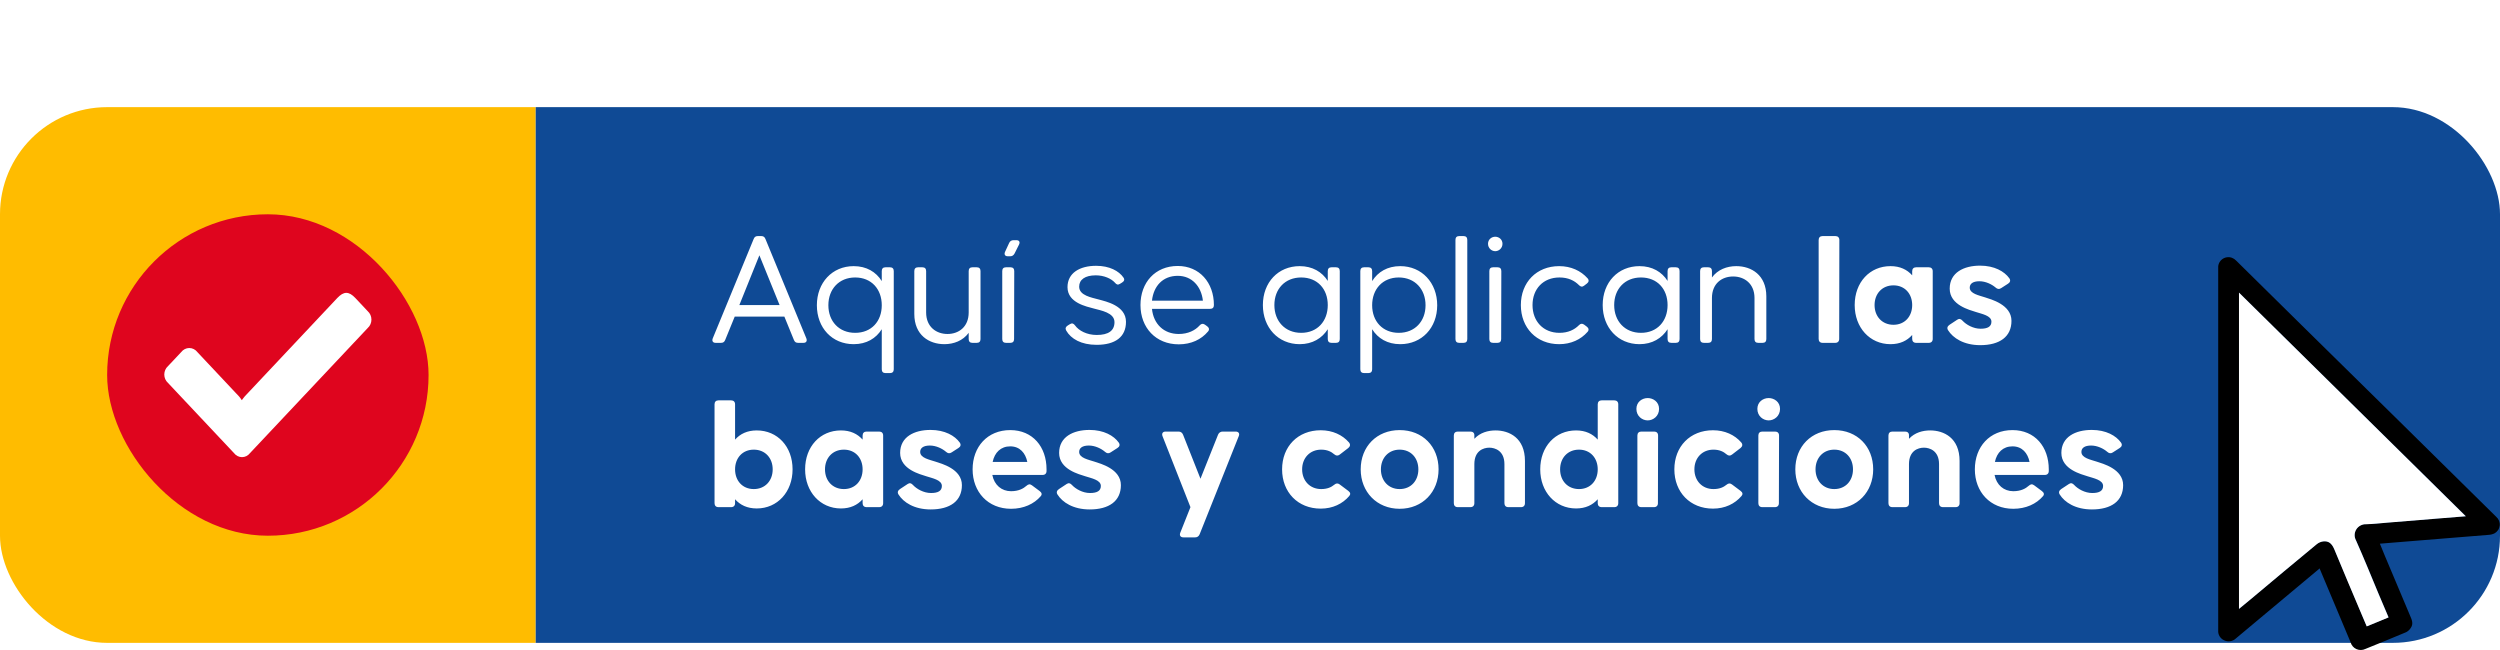
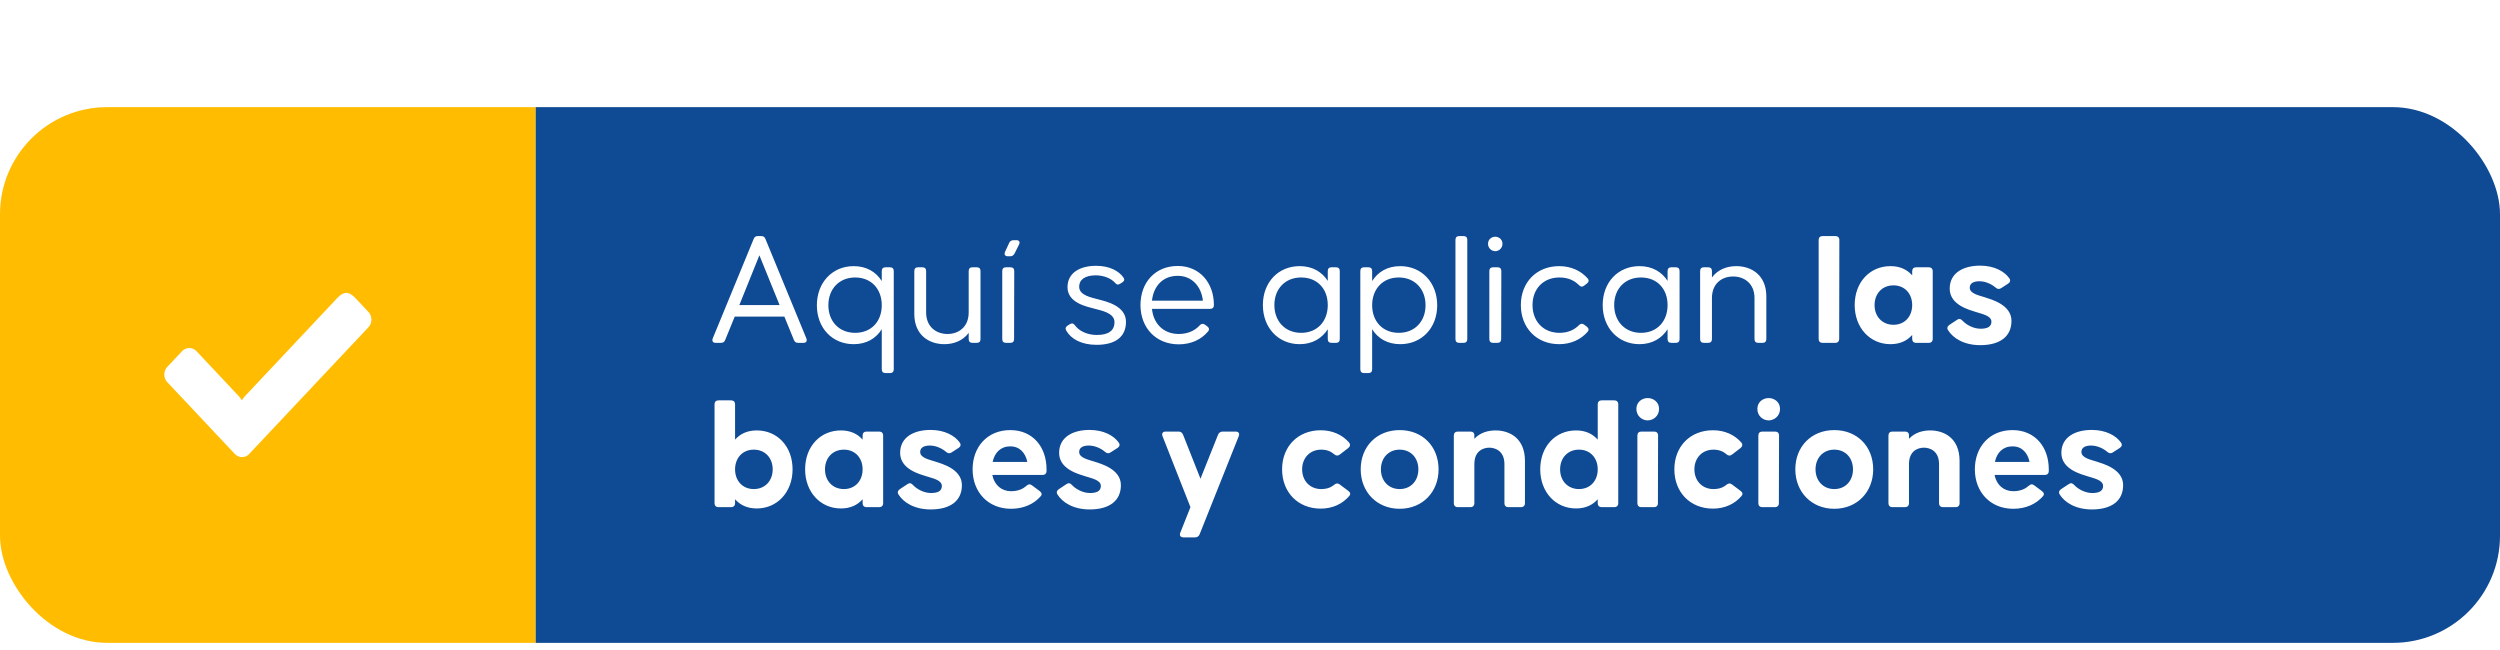
<svg xmlns="http://www.w3.org/2000/svg" width="350" height="91" viewBox="0 0 350 91" fill="none">
  <g filter="url(#filter0_d_2029_113)">
    <g clip-path="url(#clip0_2029_113)">
      <rect width="350" height="75" rx="15" fill="white" />
      <path d="M0 15C0 6.716 6.716 0 15 0H75V75H15C6.716 75 0 68.284 0 60V15Z" fill="#FFBC00" />
-       <rect x="15" y="15" width="45" height="45" rx="22.5" fill="#DF051E" />
      <path d="M33.851 41.026C34.06 40.761 34.154 40.611 34.269 40.489L47.207 26.735C48.13 25.755 48.843 25.755 49.759 26.735L51.489 28.574C51.649 28.718 51.778 28.897 51.866 29.099C51.954 29.301 52 29.521 52 29.744C52 29.967 51.954 30.187 51.866 30.389C51.778 30.591 51.649 30.77 51.489 30.914C45.996 36.763 40.498 42.605 34.996 48.439C34.86 48.615 34.69 48.756 34.498 48.853C34.305 48.95 34.095 49 33.881 49C33.668 49 33.458 48.95 33.265 48.853C33.072 48.756 32.902 48.615 32.767 48.439C29.68 45.162 26.594 41.882 23.511 38.6C23.351 38.457 23.222 38.278 23.134 38.077C23.046 37.875 23 37.656 23 37.434C23 37.211 23.046 36.992 23.134 36.79C23.222 36.589 23.351 36.41 23.511 36.267C24.126 35.599 24.745 34.941 25.369 34.292C25.506 34.114 25.678 33.97 25.874 33.872C26.07 33.773 26.283 33.722 26.5 33.722C26.716 33.722 26.93 33.773 27.126 33.872C27.321 33.97 27.494 34.114 27.631 34.292C29.592 36.367 31.544 38.445 33.488 40.525C33.62 40.682 33.742 40.85 33.851 41.026Z" fill="white" />
      <path d="M75 0H335C343.284 0 350 6.716 350 15V60C350 68.284 343.284 75 335 75H75V0Z" fill="#0F4A95" />
      <path d="M111.742 33C111.443 33 111.259 32.885 111.144 32.586L109.81 29.32H102.864L101.53 32.586C101.415 32.885 101.231 33 100.932 33H100.196C99.805 33 99.644 32.747 99.782 32.379L105.509 18.464C105.624 18.165 105.808 18.05 106.107 18.05H106.567C106.866 18.05 107.05 18.165 107.165 18.464L112.892 32.379C113.03 32.747 112.869 33 112.478 33H111.742ZM103.508 27.71H109.143L106.314 20.741L103.508 27.71ZM123.447 22.949C123.447 22.604 123.631 22.42 123.976 22.42H124.597C124.942 22.42 125.126 22.604 125.126 22.949V36.703C125.126 37.048 124.942 37.232 124.597 37.232H123.976C123.631 37.232 123.447 37.048 123.447 36.703V31.091C122.642 32.379 121.308 33.184 119.514 33.184C116.501 33.184 114.362 30.907 114.362 27.733C114.362 24.582 116.501 22.259 119.514 22.259C121.308 22.259 122.642 23.064 123.447 24.352V22.949ZM119.721 31.597C121.998 31.597 123.447 29.987 123.447 27.733C123.447 25.479 121.998 23.846 119.721 23.846C117.467 23.846 115.972 25.479 115.972 27.733C115.972 29.987 117.467 31.597 119.721 31.597ZM135.616 22.949C135.616 22.604 135.8 22.42 136.145 22.42H136.743C137.088 22.42 137.272 22.604 137.272 22.949V32.471C137.272 32.816 137.088 33 136.743 33H136.145C135.8 33 135.616 32.816 135.616 32.471V31.597C134.811 32.701 133.523 33.184 132.212 33.184C130.096 33.184 128.003 31.942 128.003 28.952V22.949C128.003 22.604 128.187 22.42 128.532 22.42H129.13C129.475 22.42 129.659 22.604 129.659 22.949V28.745C129.659 30.769 131.085 31.758 132.649 31.758C134.213 31.758 135.616 30.769 135.616 28.745V22.949ZM141.281 19.016C141.396 18.763 141.603 18.625 141.902 18.625H142.293C142.684 18.625 142.845 18.878 142.661 19.246L142.04 20.488C141.902 20.741 141.718 20.879 141.419 20.879H141.097C140.706 20.879 140.545 20.626 140.706 20.258L141.281 19.016ZM141.971 32.471C141.971 32.816 141.787 33 141.442 33H140.844C140.499 33 140.315 32.816 140.315 32.471V22.949C140.315 22.604 140.499 22.42 140.844 22.42H141.465C141.81 22.42 141.994 22.604 141.994 22.949L141.971 32.471ZM149.266 31.275C149.105 30.976 149.197 30.746 149.496 30.562L149.795 30.378C150.094 30.194 150.301 30.286 150.508 30.562C151.037 31.298 152.164 31.896 153.544 31.896C155.177 31.896 156.028 31.298 156.028 30.102C156.028 28.768 154.119 28.469 153.13 28.193C152.141 27.917 149.45 27.411 149.45 25.203C149.45 23.225 151.152 22.213 153.452 22.213C155.315 22.213 156.649 22.926 157.293 23.869C157.477 24.145 157.385 24.375 157.086 24.559L156.787 24.743C156.488 24.927 156.304 24.835 156.074 24.559C155.568 24.007 154.579 23.547 153.406 23.547C151.911 23.547 151.083 24.145 151.083 25.134C151.083 26.376 152.831 26.652 153.82 26.928C154.809 27.204 157.638 27.779 157.638 30.056C157.638 32.172 156.143 33.276 153.521 33.276C151.382 33.276 149.933 32.448 149.266 31.275ZM164.887 22.236C167.923 22.236 169.947 24.559 169.947 27.71C169.947 28.055 169.763 28.239 169.418 28.239H161.276C161.483 30.355 162.932 31.758 165.025 31.758C166.336 31.758 167.325 31.252 167.946 30.562C168.176 30.309 168.406 30.263 168.682 30.447L169.004 30.677C169.28 30.884 169.349 31.16 169.119 31.413C168.176 32.54 166.75 33.207 165.025 33.207C161.805 33.207 159.666 30.861 159.666 27.71C159.666 24.559 161.713 22.236 164.887 22.236ZM164.887 23.616C162.817 23.616 161.506 25.019 161.276 27.089H168.406C168.176 25.088 166.865 23.616 164.887 23.616ZM185.888 22.949C185.888 22.604 186.072 22.42 186.417 22.42H187.038C187.383 22.42 187.567 22.604 187.567 22.949V32.471C187.567 32.816 187.383 33 187.038 33H186.417C186.072 33 185.888 32.816 185.888 32.471V31.091C185.083 32.356 183.749 33.184 181.955 33.184C178.942 33.184 176.803 30.861 176.803 27.71C176.803 24.536 178.942 22.259 181.955 22.259C183.749 22.259 185.083 23.064 185.888 24.329V22.949ZM182.162 31.597C184.439 31.597 185.888 29.964 185.888 27.71C185.888 25.456 184.439 23.846 182.162 23.846C179.908 23.846 178.413 25.456 178.413 27.71C178.413 29.964 179.908 31.597 182.162 31.597ZM196.034 22.259C199.047 22.259 201.209 24.582 201.209 27.733C201.209 30.907 199.047 33.184 196.034 33.184C194.24 33.184 192.906 32.379 192.101 31.091V36.703C192.101 37.048 191.917 37.232 191.572 37.232H190.974C190.629 37.232 190.445 37.048 190.445 36.703V22.949C190.445 22.604 190.629 22.42 190.974 22.42H191.572C191.917 22.42 192.101 22.604 192.101 22.949V24.352C192.906 23.064 194.24 22.259 196.034 22.259ZM195.827 31.597C198.081 31.597 199.576 29.987 199.576 27.733C199.576 25.479 198.081 23.846 195.827 23.846C193.573 23.846 192.101 25.479 192.101 27.733C192.101 29.987 193.573 31.597 195.827 31.597ZM205.42 32.471C205.42 32.816 205.236 33 204.891 33H204.293C203.948 33 203.764 32.816 203.764 32.471V18.579C203.764 18.234 203.948 18.05 204.293 18.05H204.891C205.236 18.05 205.42 18.234 205.42 18.579V32.471ZM209.335 20.166C208.829 20.166 208.323 19.752 208.323 19.131C208.323 18.51 208.829 18.142 209.335 18.142C209.841 18.142 210.347 18.51 210.347 19.131C210.347 19.752 209.841 20.166 209.335 20.166ZM210.163 32.471C210.163 32.816 209.979 33 209.634 33H209.036C208.691 33 208.507 32.816 208.507 32.471V22.949C208.507 22.604 208.691 22.42 209.036 22.42H209.657C210.002 22.42 210.186 22.604 210.186 22.949L210.163 32.471ZM221.775 24.996C221.522 25.203 221.269 25.157 221.039 24.904C220.418 24.283 219.544 23.846 218.325 23.846C216.048 23.846 214.553 25.456 214.553 27.71C214.553 29.964 216.048 31.597 218.325 31.597C219.544 31.597 220.418 31.16 221.039 30.539C221.269 30.286 221.522 30.263 221.775 30.447L222.143 30.723C222.419 30.93 222.488 31.206 222.258 31.459C221.315 32.54 219.935 33.184 218.279 33.184C215.105 33.184 212.92 30.884 212.92 27.71C212.92 24.536 215.105 22.259 218.279 22.259C219.935 22.259 221.315 22.903 222.258 23.961C222.488 24.214 222.442 24.49 222.166 24.697L221.775 24.996ZM233.461 22.949C233.461 22.604 233.645 22.42 233.99 22.42H234.611C234.956 22.42 235.14 22.604 235.14 22.949V32.471C235.14 32.816 234.956 33 234.611 33H233.99C233.645 33 233.461 32.816 233.461 32.471V31.091C232.656 32.356 231.322 33.184 229.528 33.184C226.515 33.184 224.376 30.861 224.376 27.71C224.376 24.536 226.515 22.259 229.528 22.259C231.322 22.259 232.656 23.064 233.461 24.329V22.949ZM229.735 31.597C232.012 31.597 233.461 29.964 233.461 27.71C233.461 25.456 232.012 23.846 229.735 23.846C227.481 23.846 225.986 25.456 225.986 27.71C225.986 29.964 227.481 31.597 229.735 31.597ZM243.077 22.259C245.193 22.259 247.286 23.501 247.286 26.491V32.471C247.286 32.816 247.102 33 246.757 33H246.159C245.814 33 245.63 32.816 245.63 32.471V26.721C245.63 24.697 244.204 23.708 242.64 23.708C241.053 23.708 239.673 24.697 239.673 26.721V32.471C239.673 32.816 239.489 33 239.144 33H238.546C238.201 33 238.017 32.816 238.017 32.471V22.949C238.017 22.604 238.201 22.42 238.546 22.42H239.144C239.489 22.42 239.673 22.604 239.673 22.949V23.846C240.478 22.742 241.766 22.259 243.077 22.259ZM255.163 33C254.818 33 254.611 32.793 254.611 32.448V18.602C254.611 18.257 254.818 18.05 255.163 18.05H256.957C257.302 18.05 257.509 18.257 257.509 18.602L257.486 32.448C257.486 32.793 257.279 33 256.934 33H255.163ZM264.67 33.184C261.772 33.184 259.656 30.861 259.656 27.71C259.656 24.513 261.772 22.259 264.67 22.259C266.004 22.259 266.993 22.742 267.706 23.547V22.972C267.706 22.627 267.913 22.42 268.258 22.42H270.029C270.374 22.42 270.581 22.627 270.581 22.972V32.448C270.581 32.793 270.374 33 270.029 33H268.258C267.913 33 267.706 32.793 267.706 32.448V31.896C266.993 32.701 266.004 33.184 264.67 33.184ZM265.084 30.47C266.671 30.47 267.706 29.297 267.706 27.71C267.706 26.123 266.671 24.95 265.084 24.95C263.497 24.95 262.439 26.123 262.439 27.71C262.439 29.297 263.497 30.47 265.084 30.47ZM277.236 33.322C274.936 33.322 273.418 32.333 272.728 31.229C272.544 30.93 272.636 30.677 272.935 30.47L274.016 29.757C274.292 29.573 274.522 29.642 274.752 29.895C275.258 30.447 276.247 31.022 277.282 31.022C278.271 31.022 278.8 30.723 278.8 30.033C278.8 29.182 277.443 28.952 276.615 28.676C275.787 28.4 272.958 27.733 272.958 25.41C272.958 23.156 274.936 22.19 277.213 22.19C279.214 22.19 280.617 22.995 281.307 23.961C281.514 24.26 281.422 24.536 281.123 24.72L280.157 25.341C279.881 25.525 279.628 25.479 279.375 25.249C278.869 24.812 277.995 24.375 277.121 24.375C276.178 24.375 275.764 24.743 275.764 25.272C275.764 26.123 277.075 26.353 277.903 26.629C278.731 26.905 281.606 27.641 281.606 29.918C281.606 32.149 279.95 33.322 277.236 33.322ZM105.946 56.184C104.612 56.184 103.623 55.701 102.91 54.896V55.448C102.91 55.793 102.703 56 102.358 56H100.587C100.242 56 100.035 55.793 100.035 55.448V41.602C100.035 41.257 100.242 41.05 100.587 41.05H102.358C102.703 41.05 102.91 41.257 102.91 41.602V46.547C103.623 45.742 104.612 45.259 105.946 45.259C108.844 45.259 110.96 47.513 110.96 50.71C110.96 53.861 108.844 56.184 105.946 56.184ZM105.532 53.47C107.119 53.47 108.177 52.297 108.177 50.71C108.177 49.123 107.119 47.95 105.532 47.95C103.945 47.95 102.91 49.123 102.91 50.71C102.91 52.297 103.945 53.47 105.532 53.47ZM117.73 56.184C114.832 56.184 112.716 53.861 112.716 50.71C112.716 47.513 114.832 45.259 117.73 45.259C119.064 45.259 120.053 45.742 120.766 46.547V45.972C120.766 45.627 120.973 45.42 121.318 45.42H123.089C123.434 45.42 123.641 45.627 123.641 45.972V55.448C123.641 55.793 123.434 56 123.089 56H121.318C120.973 56 120.766 55.793 120.766 55.448V54.896C120.053 55.701 119.064 56.184 117.73 56.184ZM118.144 53.47C119.731 53.47 120.766 52.297 120.766 50.71C120.766 49.123 119.731 47.95 118.144 47.95C116.557 47.95 115.499 49.123 115.499 50.71C115.499 52.297 116.557 53.47 118.144 53.47ZM130.297 56.322C127.997 56.322 126.479 55.333 125.789 54.229C125.605 53.93 125.697 53.677 125.996 53.47L127.077 52.757C127.353 52.573 127.583 52.642 127.813 52.895C128.319 53.447 129.308 54.022 130.343 54.022C131.332 54.022 131.861 53.723 131.861 53.033C131.861 52.182 130.504 51.952 129.676 51.676C128.848 51.4 126.019 50.733 126.019 48.41C126.019 46.156 127.997 45.19 130.274 45.19C132.275 45.19 133.678 45.995 134.368 46.961C134.575 47.26 134.483 47.536 134.184 47.72L133.218 48.341C132.942 48.525 132.689 48.479 132.436 48.249C131.93 47.812 131.056 47.375 130.182 47.375C129.239 47.375 128.825 47.743 128.825 48.272C128.825 49.123 130.136 49.353 130.964 49.629C131.792 49.905 134.667 50.641 134.667 52.918C134.667 55.149 133.011 56.322 130.297 56.322ZM141.547 56.23C138.304 56.23 136.165 53.861 136.165 50.71C136.165 47.559 138.235 45.213 141.432 45.213C144.583 45.213 146.515 47.559 146.515 50.71V50.94C146.515 51.285 146.308 51.492 145.963 51.492H138.925C139.201 52.918 140.236 53.769 141.547 53.769C142.605 53.769 143.272 53.401 143.709 53.01C143.962 52.78 144.192 52.734 144.468 52.941L145.549 53.746C145.848 53.976 145.917 54.206 145.71 54.459C144.767 55.563 143.295 56.23 141.547 56.23ZM138.971 49.675H143.824C143.571 48.433 142.789 47.49 141.432 47.49C140.121 47.49 139.247 48.341 138.971 49.675ZM152.555 56.322C150.255 56.322 148.737 55.333 148.047 54.229C147.863 53.93 147.955 53.677 148.254 53.47L149.335 52.757C149.611 52.573 149.841 52.642 150.071 52.895C150.577 53.447 151.566 54.022 152.601 54.022C153.59 54.022 154.119 53.723 154.119 53.033C154.119 52.182 152.762 51.952 151.934 51.676C151.106 51.4 148.277 50.733 148.277 48.41C148.277 46.156 150.255 45.19 152.532 45.19C154.533 45.19 155.936 45.995 156.626 46.961C156.833 47.26 156.741 47.536 156.442 47.72L155.476 48.341C155.2 48.525 154.947 48.479 154.694 48.249C154.188 47.812 153.314 47.375 152.44 47.375C151.497 47.375 151.083 47.743 151.083 48.272C151.083 49.123 152.394 49.353 153.222 49.629C154.05 49.905 156.925 50.641 156.925 52.918C156.925 55.149 155.269 56.322 152.555 56.322ZM165.674 60.232C165.26 60.232 165.099 59.956 165.237 59.588L166.663 56L162.753 46.064C162.615 45.696 162.776 45.42 163.19 45.42H165.007C165.306 45.42 165.513 45.581 165.628 45.857L168.066 52.021L170.527 45.857C170.642 45.581 170.872 45.42 171.171 45.42H172.988C173.402 45.42 173.586 45.696 173.425 46.064L167.951 59.795C167.836 60.071 167.629 60.232 167.33 60.232H165.674ZM184.898 56.207C181.701 56.207 179.493 53.907 179.493 50.71C179.493 47.513 181.701 45.236 184.898 45.236C186.554 45.236 187.934 45.88 188.854 46.938C189.084 47.214 189.038 47.49 188.762 47.72L187.566 48.64C187.29 48.847 187.06 48.824 186.784 48.594C186.393 48.249 185.818 47.95 184.967 47.95C183.38 47.95 182.299 49.123 182.299 50.71C182.299 52.297 183.38 53.47 184.967 53.47C185.841 53.47 186.393 53.194 186.784 52.872C187.06 52.642 187.29 52.619 187.566 52.826L188.762 53.723C189.061 53.953 189.107 54.183 188.9 54.436C187.957 55.54 186.577 56.207 184.898 56.207ZM195.949 56.23C192.752 56.23 190.498 53.861 190.498 50.71C190.498 47.513 192.752 45.213 195.949 45.213C199.169 45.213 201.4 47.513 201.4 50.71C201.4 53.861 199.169 56.23 195.949 56.23ZM195.949 53.47C197.536 53.47 198.571 52.297 198.571 50.71C198.571 49.123 197.536 47.95 195.949 47.95C194.385 47.95 193.327 49.123 193.327 50.71C193.327 52.297 194.385 53.47 195.949 53.47ZM204.087 56C203.742 56 203.535 55.793 203.535 55.448V45.972C203.535 45.627 203.742 45.42 204.087 45.42H205.858C206.203 45.42 206.41 45.604 206.41 45.926V46.432C207.215 45.558 208.342 45.259 209.377 45.259C211.286 45.259 213.494 46.294 213.494 49.537V55.448C213.494 55.793 213.287 56 212.942 56H211.171C210.826 56 210.619 55.793 210.619 55.448V49.974C210.619 48.111 209.308 47.674 208.503 47.674C207.675 47.674 206.41 48.111 206.41 49.974V55.448C206.41 55.793 206.203 56 205.858 56H204.087ZM220.646 56.184C217.748 56.184 215.632 53.861 215.632 50.71C215.632 47.513 217.748 45.259 220.646 45.259C221.98 45.259 222.969 45.742 223.682 46.547V41.602C223.682 41.257 223.889 41.05 224.234 41.05H226.005C226.35 41.05 226.557 41.257 226.557 41.602V55.448C226.557 55.793 226.35 56 226.005 56H224.234C223.889 56 223.682 55.793 223.682 55.448V54.896C222.969 55.701 221.98 56.184 220.646 56.184ZM221.06 53.47C222.647 53.47 223.682 52.297 223.682 50.71C223.682 49.123 222.647 47.95 221.06 47.95C219.473 47.95 218.415 49.123 218.415 50.71C218.415 52.297 219.473 53.47 221.06 53.47ZM230.683 43.856C229.901 43.856 229.096 43.258 229.096 42.246C229.096 41.257 229.901 40.728 230.683 40.728C231.442 40.728 232.27 41.257 232.27 42.246C232.27 43.258 231.442 43.856 230.683 43.856ZM229.786 56C229.441 56 229.234 55.793 229.234 55.448V45.972C229.234 45.627 229.441 45.42 229.786 45.42H231.58C231.925 45.42 232.132 45.627 232.132 45.972L232.109 55.448C232.109 55.793 231.902 56 231.557 56H229.786ZM239.815 56.207C236.618 56.207 234.41 53.907 234.41 50.71C234.41 47.513 236.618 45.236 239.815 45.236C241.471 45.236 242.851 45.88 243.771 46.938C244.001 47.214 243.955 47.49 243.679 47.72L242.483 48.64C242.207 48.847 241.977 48.824 241.701 48.594C241.31 48.249 240.735 47.95 239.884 47.95C238.297 47.95 237.216 49.123 237.216 50.71C237.216 52.297 238.297 53.47 239.884 53.47C240.758 53.47 241.31 53.194 241.701 52.872C241.977 52.642 242.207 52.619 242.483 52.826L243.679 53.723C243.978 53.953 244.024 54.183 243.817 54.436C242.874 55.54 241.494 56.207 239.815 56.207ZM247.618 43.856C246.836 43.856 246.031 43.258 246.031 42.246C246.031 41.257 246.836 40.728 247.618 40.728C248.377 40.728 249.205 41.257 249.205 42.246C249.205 43.258 248.377 43.856 247.618 43.856ZM246.721 56C246.376 56 246.169 55.793 246.169 55.448V45.972C246.169 45.627 246.376 45.42 246.721 45.42H248.515C248.86 45.42 249.067 45.627 249.067 45.972L249.044 55.448C249.044 55.793 248.837 56 248.492 56H246.721ZM256.796 56.23C253.599 56.23 251.345 53.861 251.345 50.71C251.345 47.513 253.599 45.213 256.796 45.213C260.016 45.213 262.247 47.513 262.247 50.71C262.247 53.861 260.016 56.23 256.796 56.23ZM256.796 53.47C258.383 53.47 259.418 52.297 259.418 50.71C259.418 49.123 258.383 47.95 256.796 47.95C255.232 47.95 254.174 49.123 254.174 50.71C254.174 52.297 255.232 53.47 256.796 53.47ZM264.934 56C264.589 56 264.382 55.793 264.382 55.448V45.972C264.382 45.627 264.589 45.42 264.934 45.42H266.705C267.05 45.42 267.257 45.604 267.257 45.926V46.432C268.062 45.558 269.189 45.259 270.224 45.259C272.133 45.259 274.341 46.294 274.341 49.537V55.448C274.341 55.793 274.134 56 273.789 56H272.018C271.673 56 271.466 55.793 271.466 55.448V49.974C271.466 48.111 270.155 47.674 269.35 47.674C268.522 47.674 267.257 48.111 267.257 49.974V55.448C267.257 55.793 267.05 56 266.705 56H264.934ZM281.861 56.23C278.618 56.23 276.479 53.861 276.479 50.71C276.479 47.559 278.549 45.213 281.746 45.213C284.897 45.213 286.829 47.559 286.829 50.71V50.94C286.829 51.285 286.622 51.492 286.277 51.492H279.239C279.515 52.918 280.55 53.769 281.861 53.769C282.919 53.769 283.586 53.401 284.023 53.01C284.276 52.78 284.506 52.734 284.782 52.941L285.863 53.746C286.162 53.976 286.231 54.206 286.024 54.459C285.081 55.563 283.609 56.23 281.861 56.23ZM279.285 49.675H284.138C283.885 48.433 283.103 47.49 281.746 47.49C280.435 47.49 279.561 48.341 279.285 49.675ZM292.869 56.322C290.569 56.322 289.051 55.333 288.361 54.229C288.177 53.93 288.269 53.677 288.568 53.47L289.649 52.757C289.925 52.573 290.155 52.642 290.385 52.895C290.891 53.447 291.88 54.022 292.915 54.022C293.904 54.022 294.433 53.723 294.433 53.033C294.433 52.182 293.076 51.952 292.248 51.676C291.42 51.4 288.591 50.733 288.591 48.41C288.591 46.156 290.569 45.19 292.846 45.19C294.847 45.19 296.25 45.995 296.94 46.961C297.147 47.26 297.055 47.536 296.756 47.72L295.79 48.341C295.514 48.525 295.261 48.479 295.008 48.249C294.502 47.812 293.628 47.375 292.754 47.375C291.811 47.375 291.397 47.743 291.397 48.272C291.397 49.123 292.708 49.353 293.536 49.629C294.364 49.905 297.239 50.641 297.239 52.918C297.239 55.149 295.583 56.322 292.869 56.322Z" fill="white" />
    </g>
  </g>
  <g clip-path="url(#clip1_2029_113)">
-     <path d="M324.757 79.575L321.483 82.31L313.017 89.387C312.803 89.591 312.531 89.725 312.236 89.77C311.942 89.816 311.641 89.77 311.374 89.639C311.109 89.519 310.887 89.322 310.739 89.074C310.592 88.826 310.525 88.539 310.549 88.252C310.549 79.359 310.549 70.469 310.549 61.584V37.531C310.529 37.295 310.57 37.058 310.667 36.841C310.765 36.625 310.916 36.436 311.107 36.292C311.298 36.148 311.523 36.054 311.761 36.019C311.999 35.983 312.241 36.007 312.467 36.088C312.689 36.17 312.888 36.302 313.049 36.473C316.127 39.497 319.196 42.524 322.256 45.553C326.809 50.036 331.362 54.514 335.914 58.988L349.476 72.36C349.649 72.51 349.784 72.7 349.868 72.912C349.952 73.124 349.983 73.353 349.958 73.58C349.934 73.806 349.855 74.024 349.727 74.214C349.6 74.404 349.428 74.561 349.226 74.673C348.969 74.797 348.688 74.868 348.401 74.881L337.819 75.738L333.184 76.116C333.427 76.708 333.657 77.281 333.894 77.849C335.053 80.6 336.215 83.356 337.378 86.116C337.621 86.696 337.941 87.295 337.506 87.912C337.35 88.162 337.129 88.366 336.867 88.504C334.949 89.305 333.069 90.08 331.157 90.849C330.963 90.944 330.751 90.996 330.535 91C330.319 91.005 330.104 90.962 329.907 90.876C329.709 90.789 329.534 90.66 329.393 90.499C329.252 90.337 329.149 90.147 329.092 89.941C327.659 86.522 326.223 83.1 324.782 79.676C324.782 79.676 324.795 79.645 324.757 79.575ZM345.217 72.272L313.458 40.978V85.247L315.134 83.848C318.196 81.289 321.253 78.725 324.328 76.185C324.584 75.97 324.897 75.83 325.23 75.782C325.984 75.694 326.438 76.034 326.79 76.859C328.069 79.859 329.328 82.858 330.569 85.858L331.342 87.679L334.399 86.419C333.913 85.278 333.446 84.188 332.986 83.092C331.943 80.571 330.94 78.101 329.84 75.637C329.707 75.397 329.642 75.127 329.651 74.854C329.66 74.581 329.742 74.316 329.89 74.085C330.038 73.854 330.246 73.667 330.493 73.542C330.739 73.417 331.015 73.359 331.291 73.374C332.25 73.374 333.209 73.236 334.156 73.16L341.33 72.574L345.217 72.272Z" fill="black" />
-     <path d="M345.211 72.278L341.33 72.593L334.156 73.179C333.203 73.255 332.238 73.368 331.291 73.393C331.015 73.378 330.739 73.436 330.493 73.561C330.246 73.686 330.038 73.873 329.89 74.104C329.742 74.335 329.66 74.6 329.651 74.873C329.642 75.146 329.707 75.416 329.84 75.656C330.94 78.12 331.943 80.621 332.986 83.111C333.446 84.207 333.913 85.297 334.399 86.438L331.342 87.698L330.569 85.877C329.29 82.877 328.03 79.878 326.79 76.878C326.438 76.053 325.984 75.712 325.23 75.801C324.897 75.849 324.584 75.989 324.328 76.204C321.253 78.725 318.196 81.308 315.134 83.867L313.458 85.247V40.966L345.211 72.278Z" fill="white" />
-   </g>
+     </g>
  <defs>
    <filter id="filter0_d_2029_113" x="0" y="0" width="350" height="90" filterUnits="userSpaceOnUse" color-interpolation-filters="sRGB">
      <feFlood flood-opacity="0" result="BackgroundImageFix" />
      <feColorMatrix in="SourceAlpha" type="matrix" values="0 0 0 0 0 0 0 0 0 0 0 0 0 0 0 0 0 0 127 0" result="hardAlpha" />
      <feMorphology radius="10" operator="erode" in="SourceAlpha" result="effect1_dropShadow_2029_113" />
      <feOffset dy="15" />
      <feGaussianBlur stdDeviation="5" />
      <feComposite in2="hardAlpha" operator="out" />
      <feColorMatrix type="matrix" values="0 0 0 0 0 0 0 0 0 0 0 0 0 0 0 0 0 0 0.3 0" />
      <feBlend mode="normal" in2="BackgroundImageFix" result="effect1_dropShadow_2029_113" />
      <feBlend mode="normal" in="SourceGraphic" in2="effect1_dropShadow_2029_113" result="shape" />
    </filter>
    <clipPath id="clip0_2029_113">
      <rect width="350" height="75" rx="15" fill="white" />
    </clipPath>
    <clipPath id="clip1_2029_113">
-       <rect width="39.451" height="55" fill="white" transform="translate(310.549 36)" />
-     </clipPath>
+       </clipPath>
  </defs>
</svg>